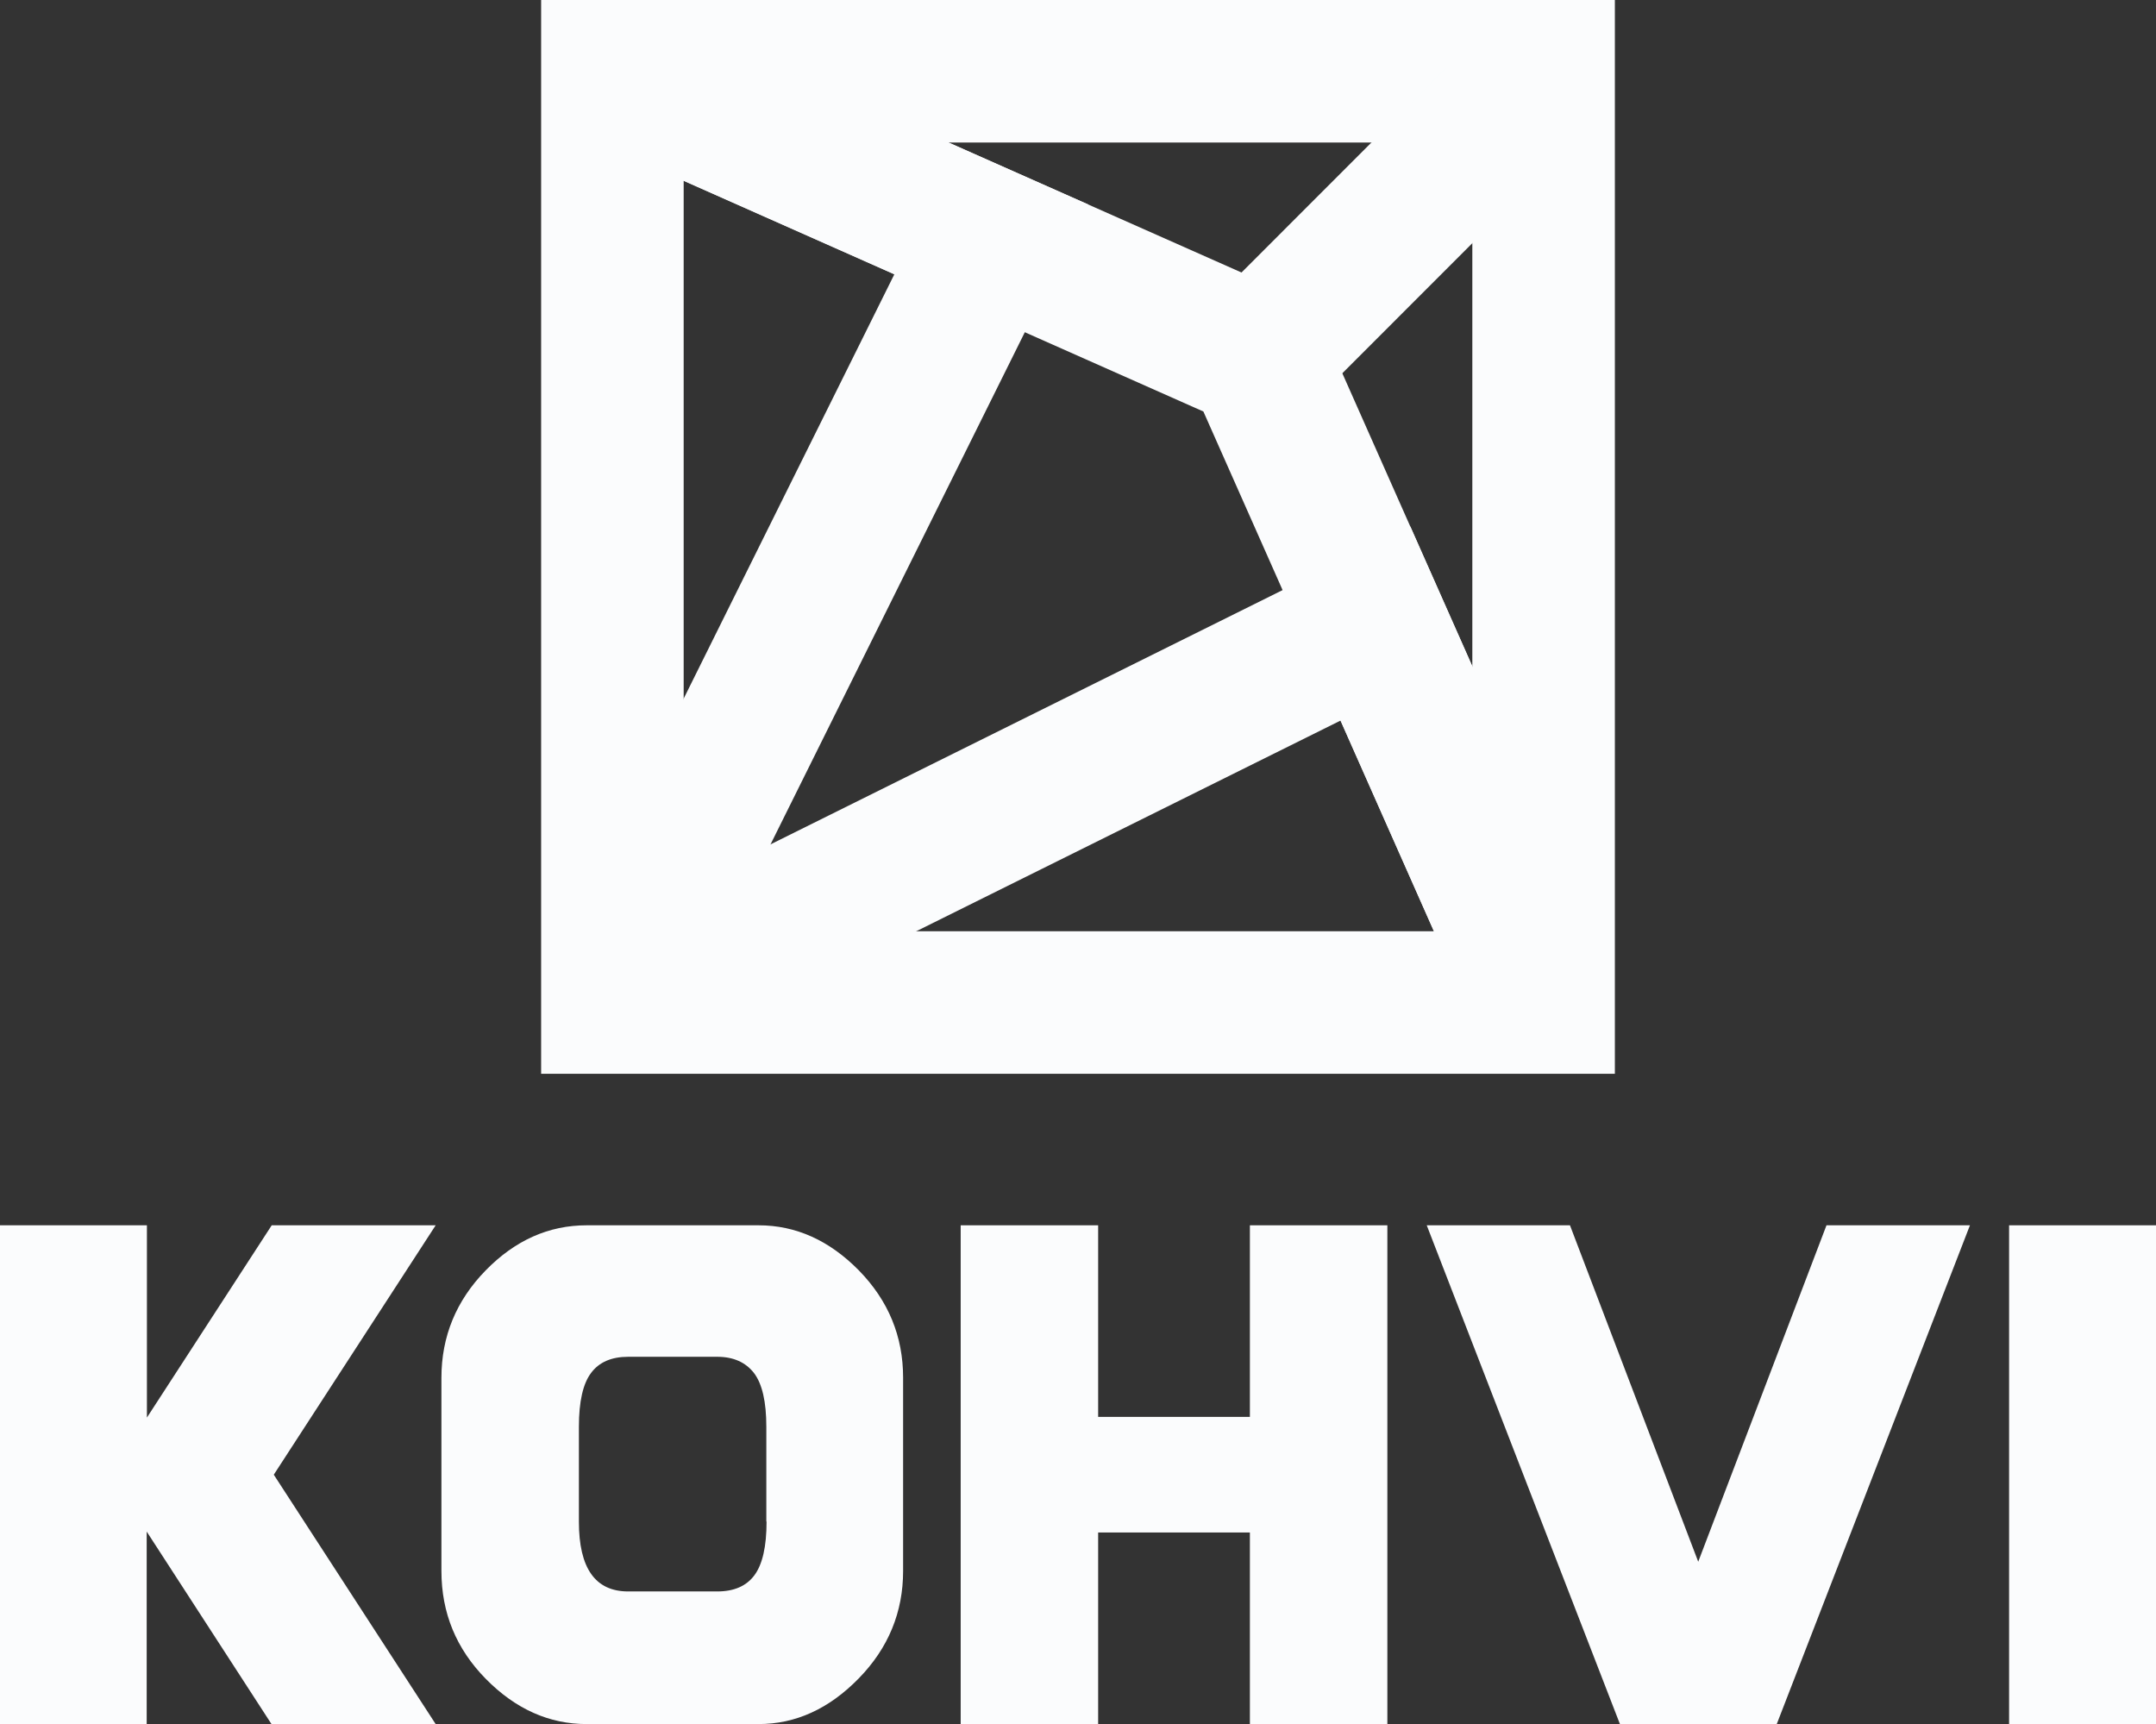
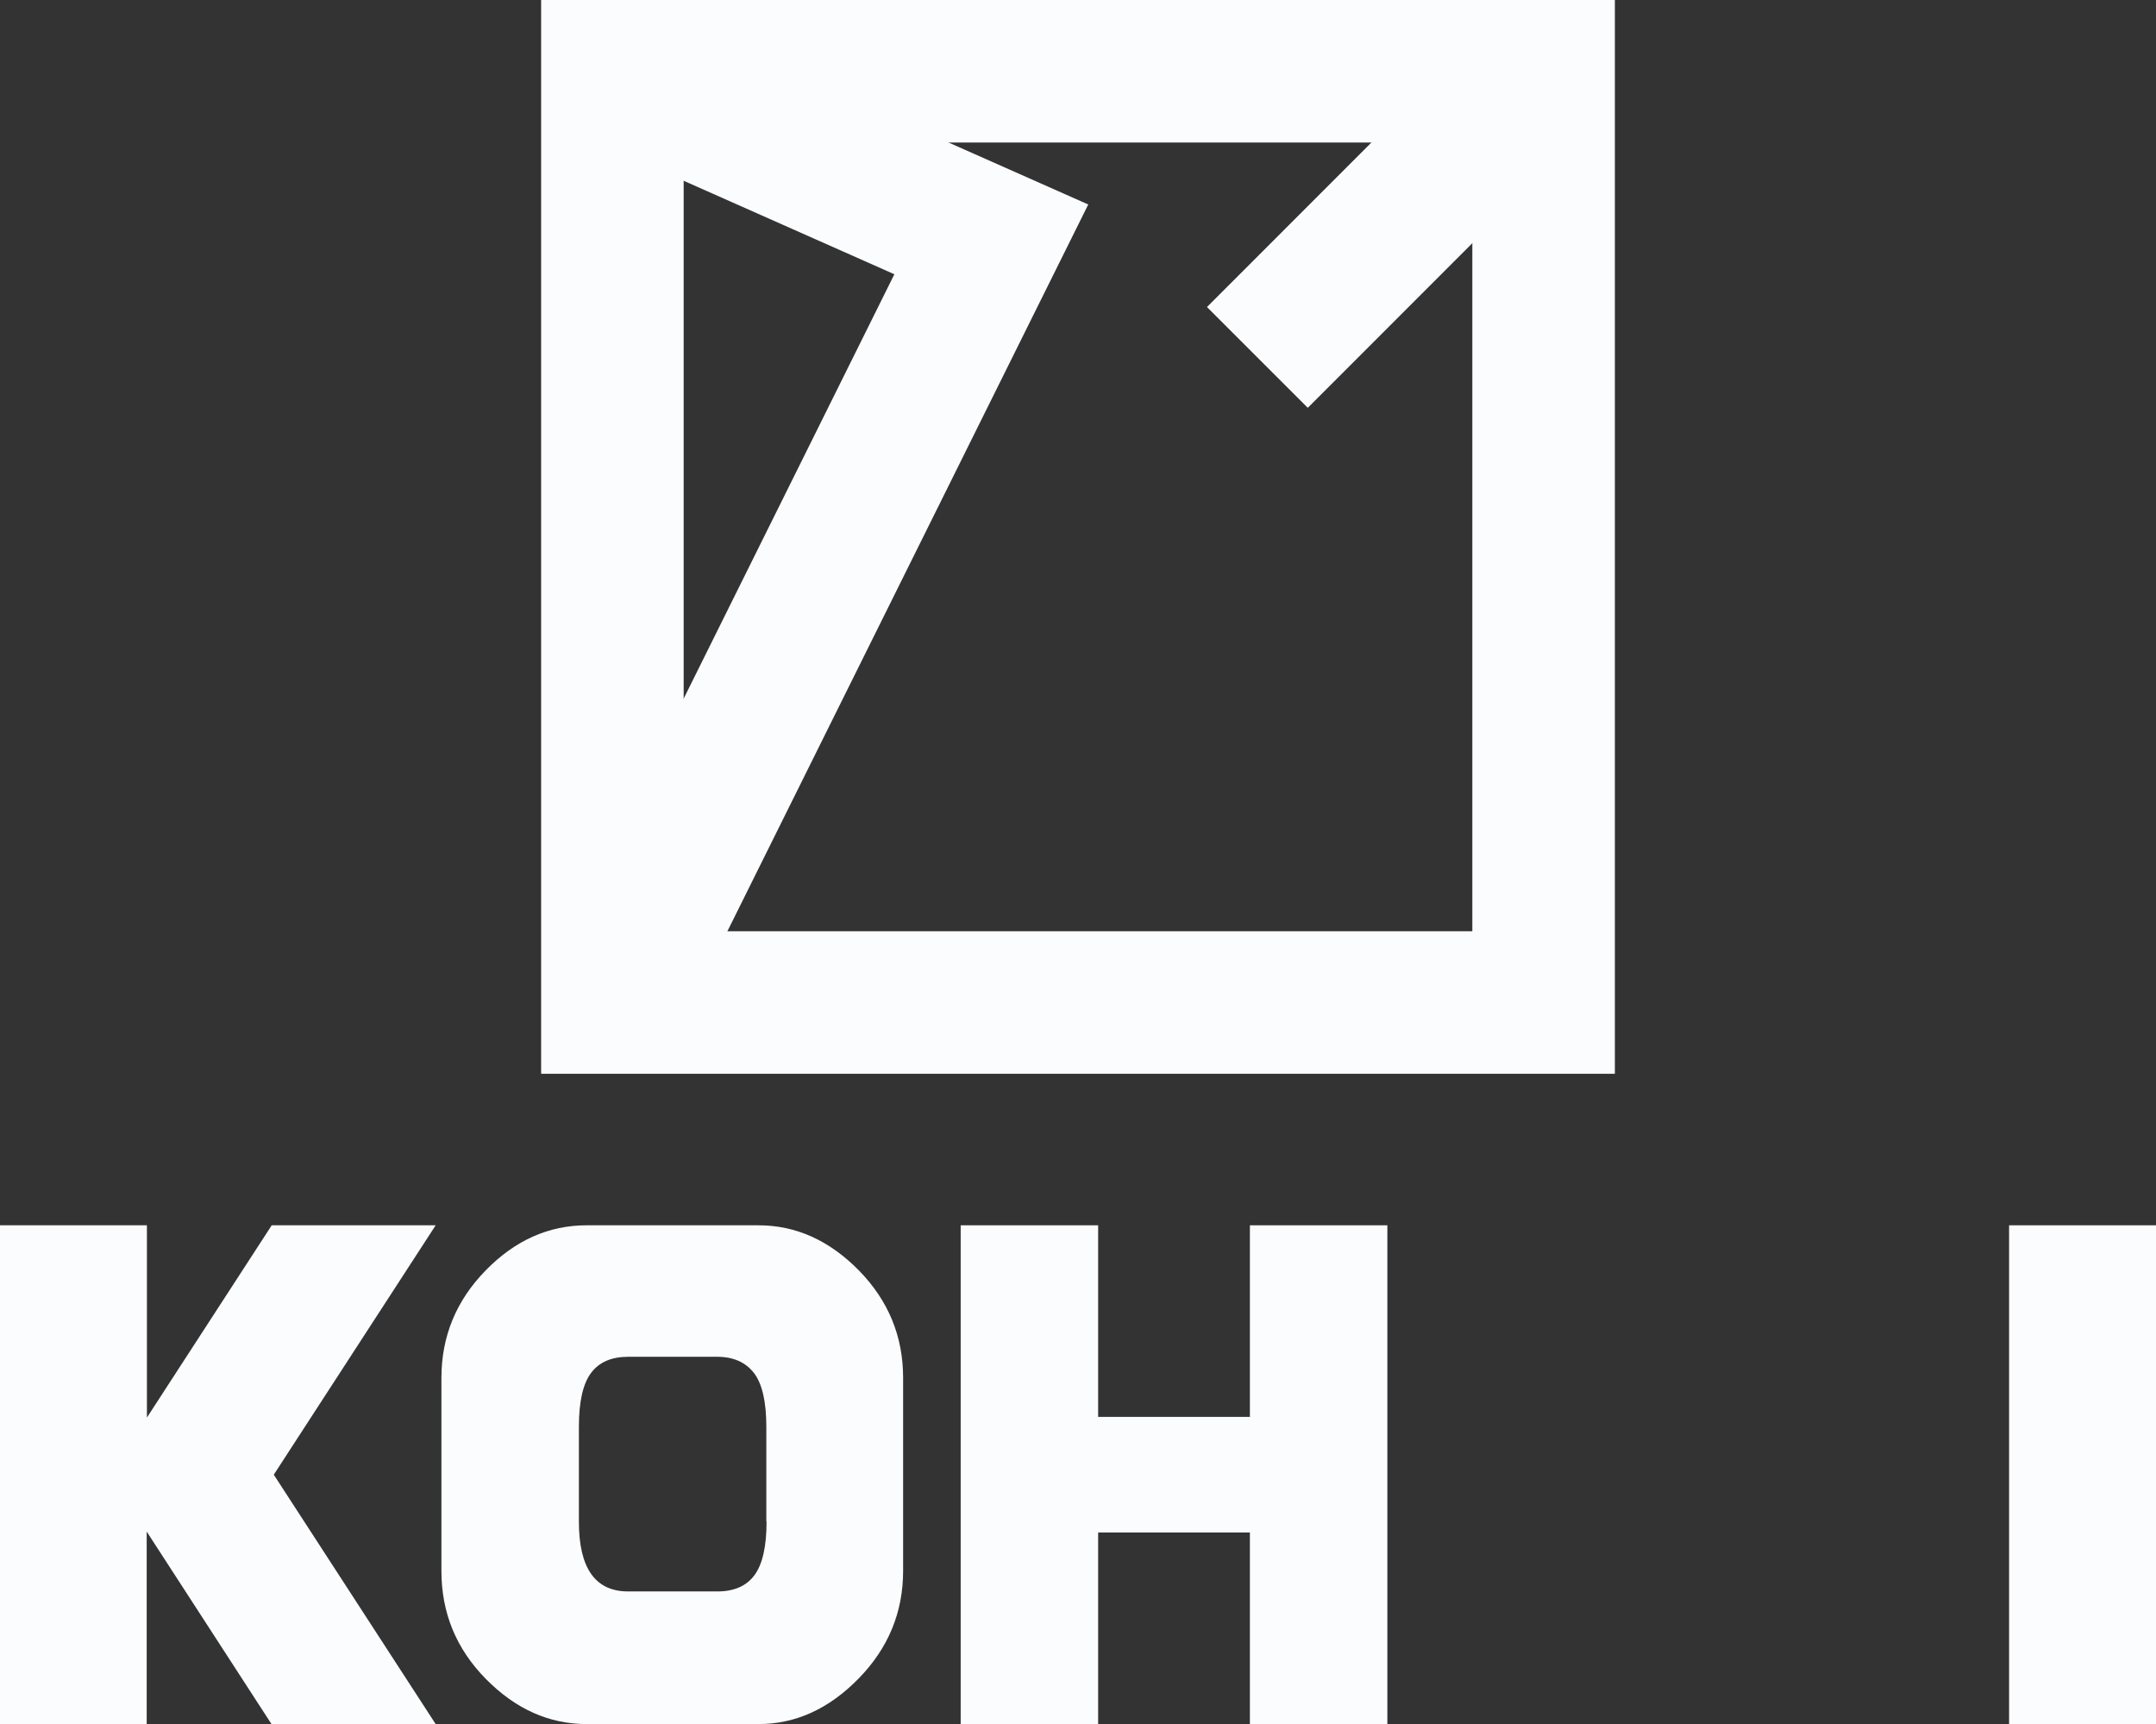
<svg xmlns="http://www.w3.org/2000/svg" id="Layer_2" data-name="Layer 2" viewBox="0 0 93.63 74.87">
  <rect x="0" y="0" width="93.63" height="74.87" fill="#333333" stroke="none" />
  <defs>
    <style>
      .cls-1 {
        fill: #fbfcfd;
      }
    </style>
  </defs>
  <g id="Layer_1-2" data-name="Layer 1">
    <g>
      <g>
        <path class="cls-1" d="M70.13,46.63H23.5V0h46.63v46.63ZM29.69,40.44h34.25V6.19H29.69v34.25Z" />
        <rect class="cls-1" x="52.03" y="6.21" width="17.57" height="6.19" transform="translate(11.24 45.74) rotate(-45.01)" />
-         <polygon class="cls-1" points="64.2 44.79 52.26 17.87 25.34 5.92 27.85 .27 56.95 13.18 69.86 42.28 64.2 44.79" />
        <polygon class="cls-1" points="29.37 44.91 23.82 42.16 38.84 11.91 25.34 5.92 27.85 .27 47.26 8.88 29.37 44.91" />
-         <polygon class="cls-1" points="27.97 46.31 25.22 40.76 61.25 22.87 69.86 42.28 64.2 44.79 58.22 31.29 27.97 46.31" />
      </g>
      <g>
        <path class="cls-1" d="M18.91,74.87h-7.12l-5.42-8.36v8.36H0v-21.66h6.38v8.35l5.42-8.35h7.12l-7.03,10.83,7.03,10.83Z" />
        <path class="cls-1" d="M32.94,53.21c1.63,0,3.08.66,4.36,1.96,1.28,1.31,1.92,2.86,1.92,4.66v8.39c0,1.79-.64,3.35-1.93,4.67-1.29,1.32-2.74,1.98-4.35,1.98h-7.46c-1.63,0-3.09-.65-4.38-1.96-1.29-1.31-1.93-2.87-1.93-4.69v-8.39c0-1.79.64-3.35,1.92-4.66,1.28-1.31,2.74-1.96,4.39-1.96h7.46ZM33.28,66.08v-4.12c0-1.09-.18-1.87-.54-2.34-.36-.46-.89-.7-1.59-.7h-3.87c-.72,0-1.26.23-1.61.7-.35.46-.53,1.24-.53,2.34v4.12c0,2.02.71,3.03,2.14,3.03h3.87c.72,0,1.26-.23,1.61-.7s.53-1.24.53-2.34Z" />
        <path class="cls-1" d="M54.28,53.21h5.97v21.66h-5.97v-8.32h-6.59v8.32h-5.97v-21.66h5.97v8.32h6.59v-8.32Z" />
-         <path class="cls-1" d="M79.33,53.21h6.22l-8.39,21.66h-6.81l-8.39-21.66h6.22l5.57,14.61,5.57-14.61Z" />
        <path class="cls-1" d="M93.63,74.87h-6.38v-21.66h6.38v21.66Z" />
      </g>
    </g>
  </g>
</svg>